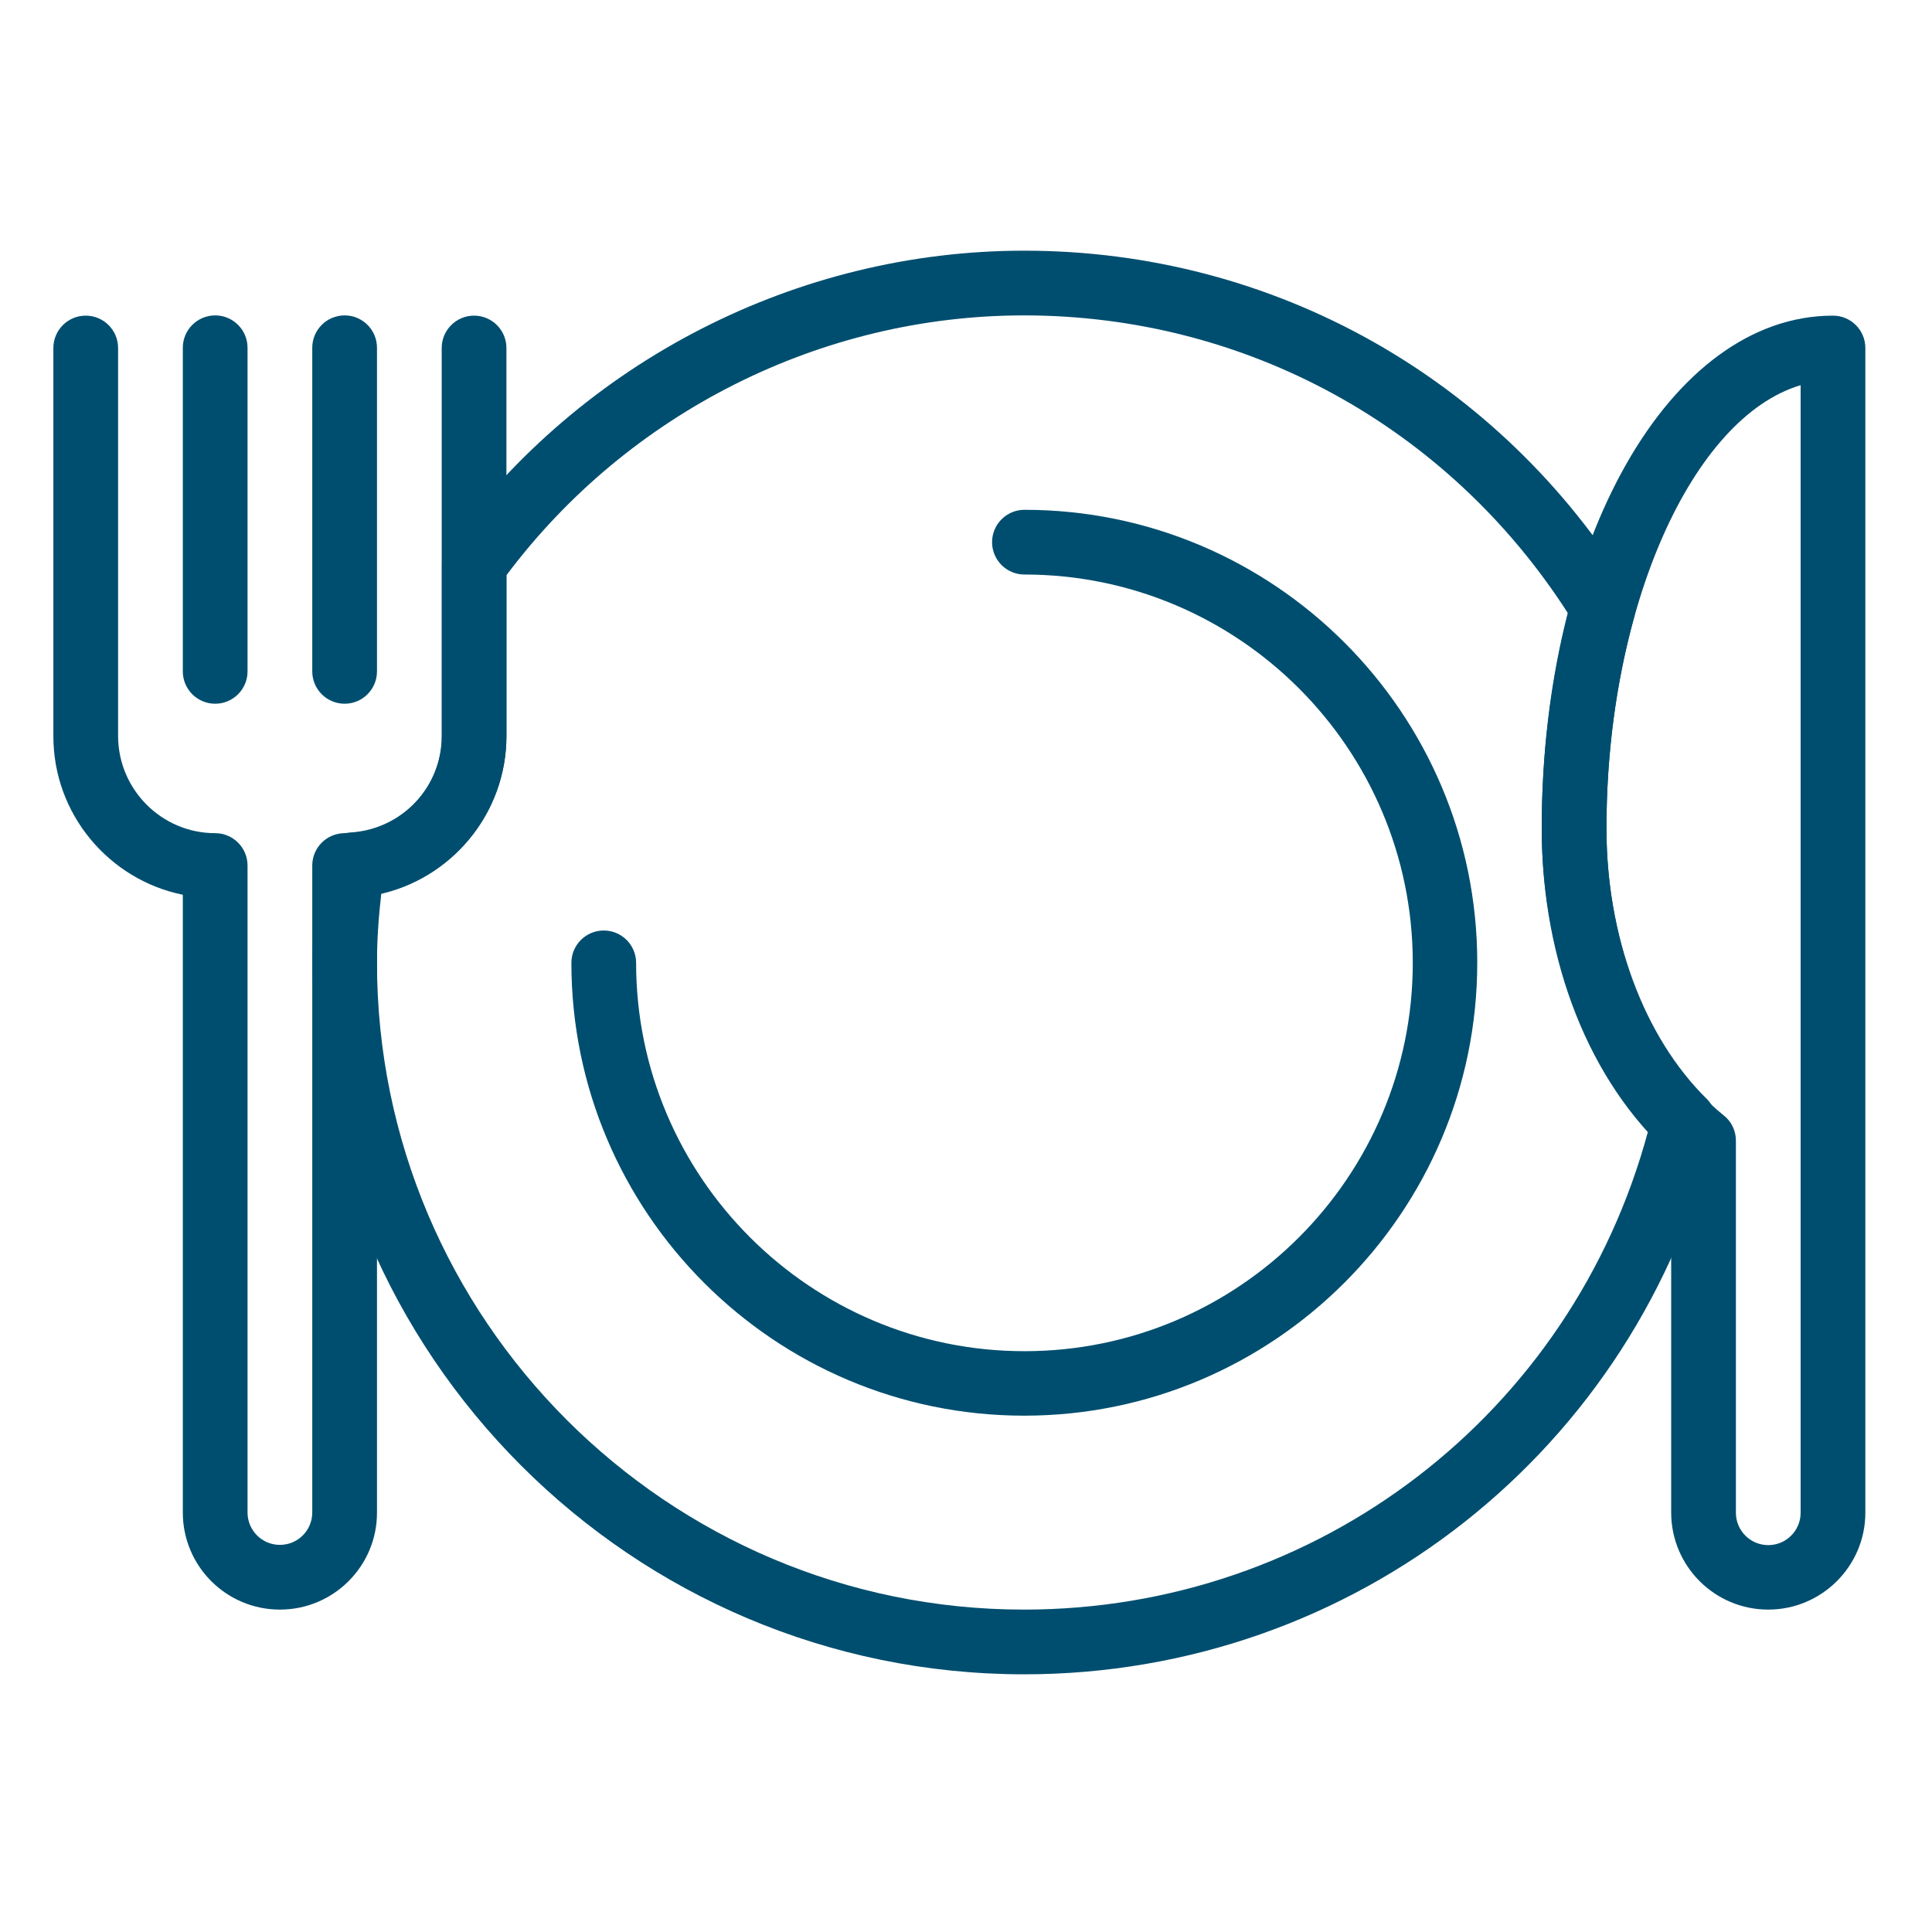
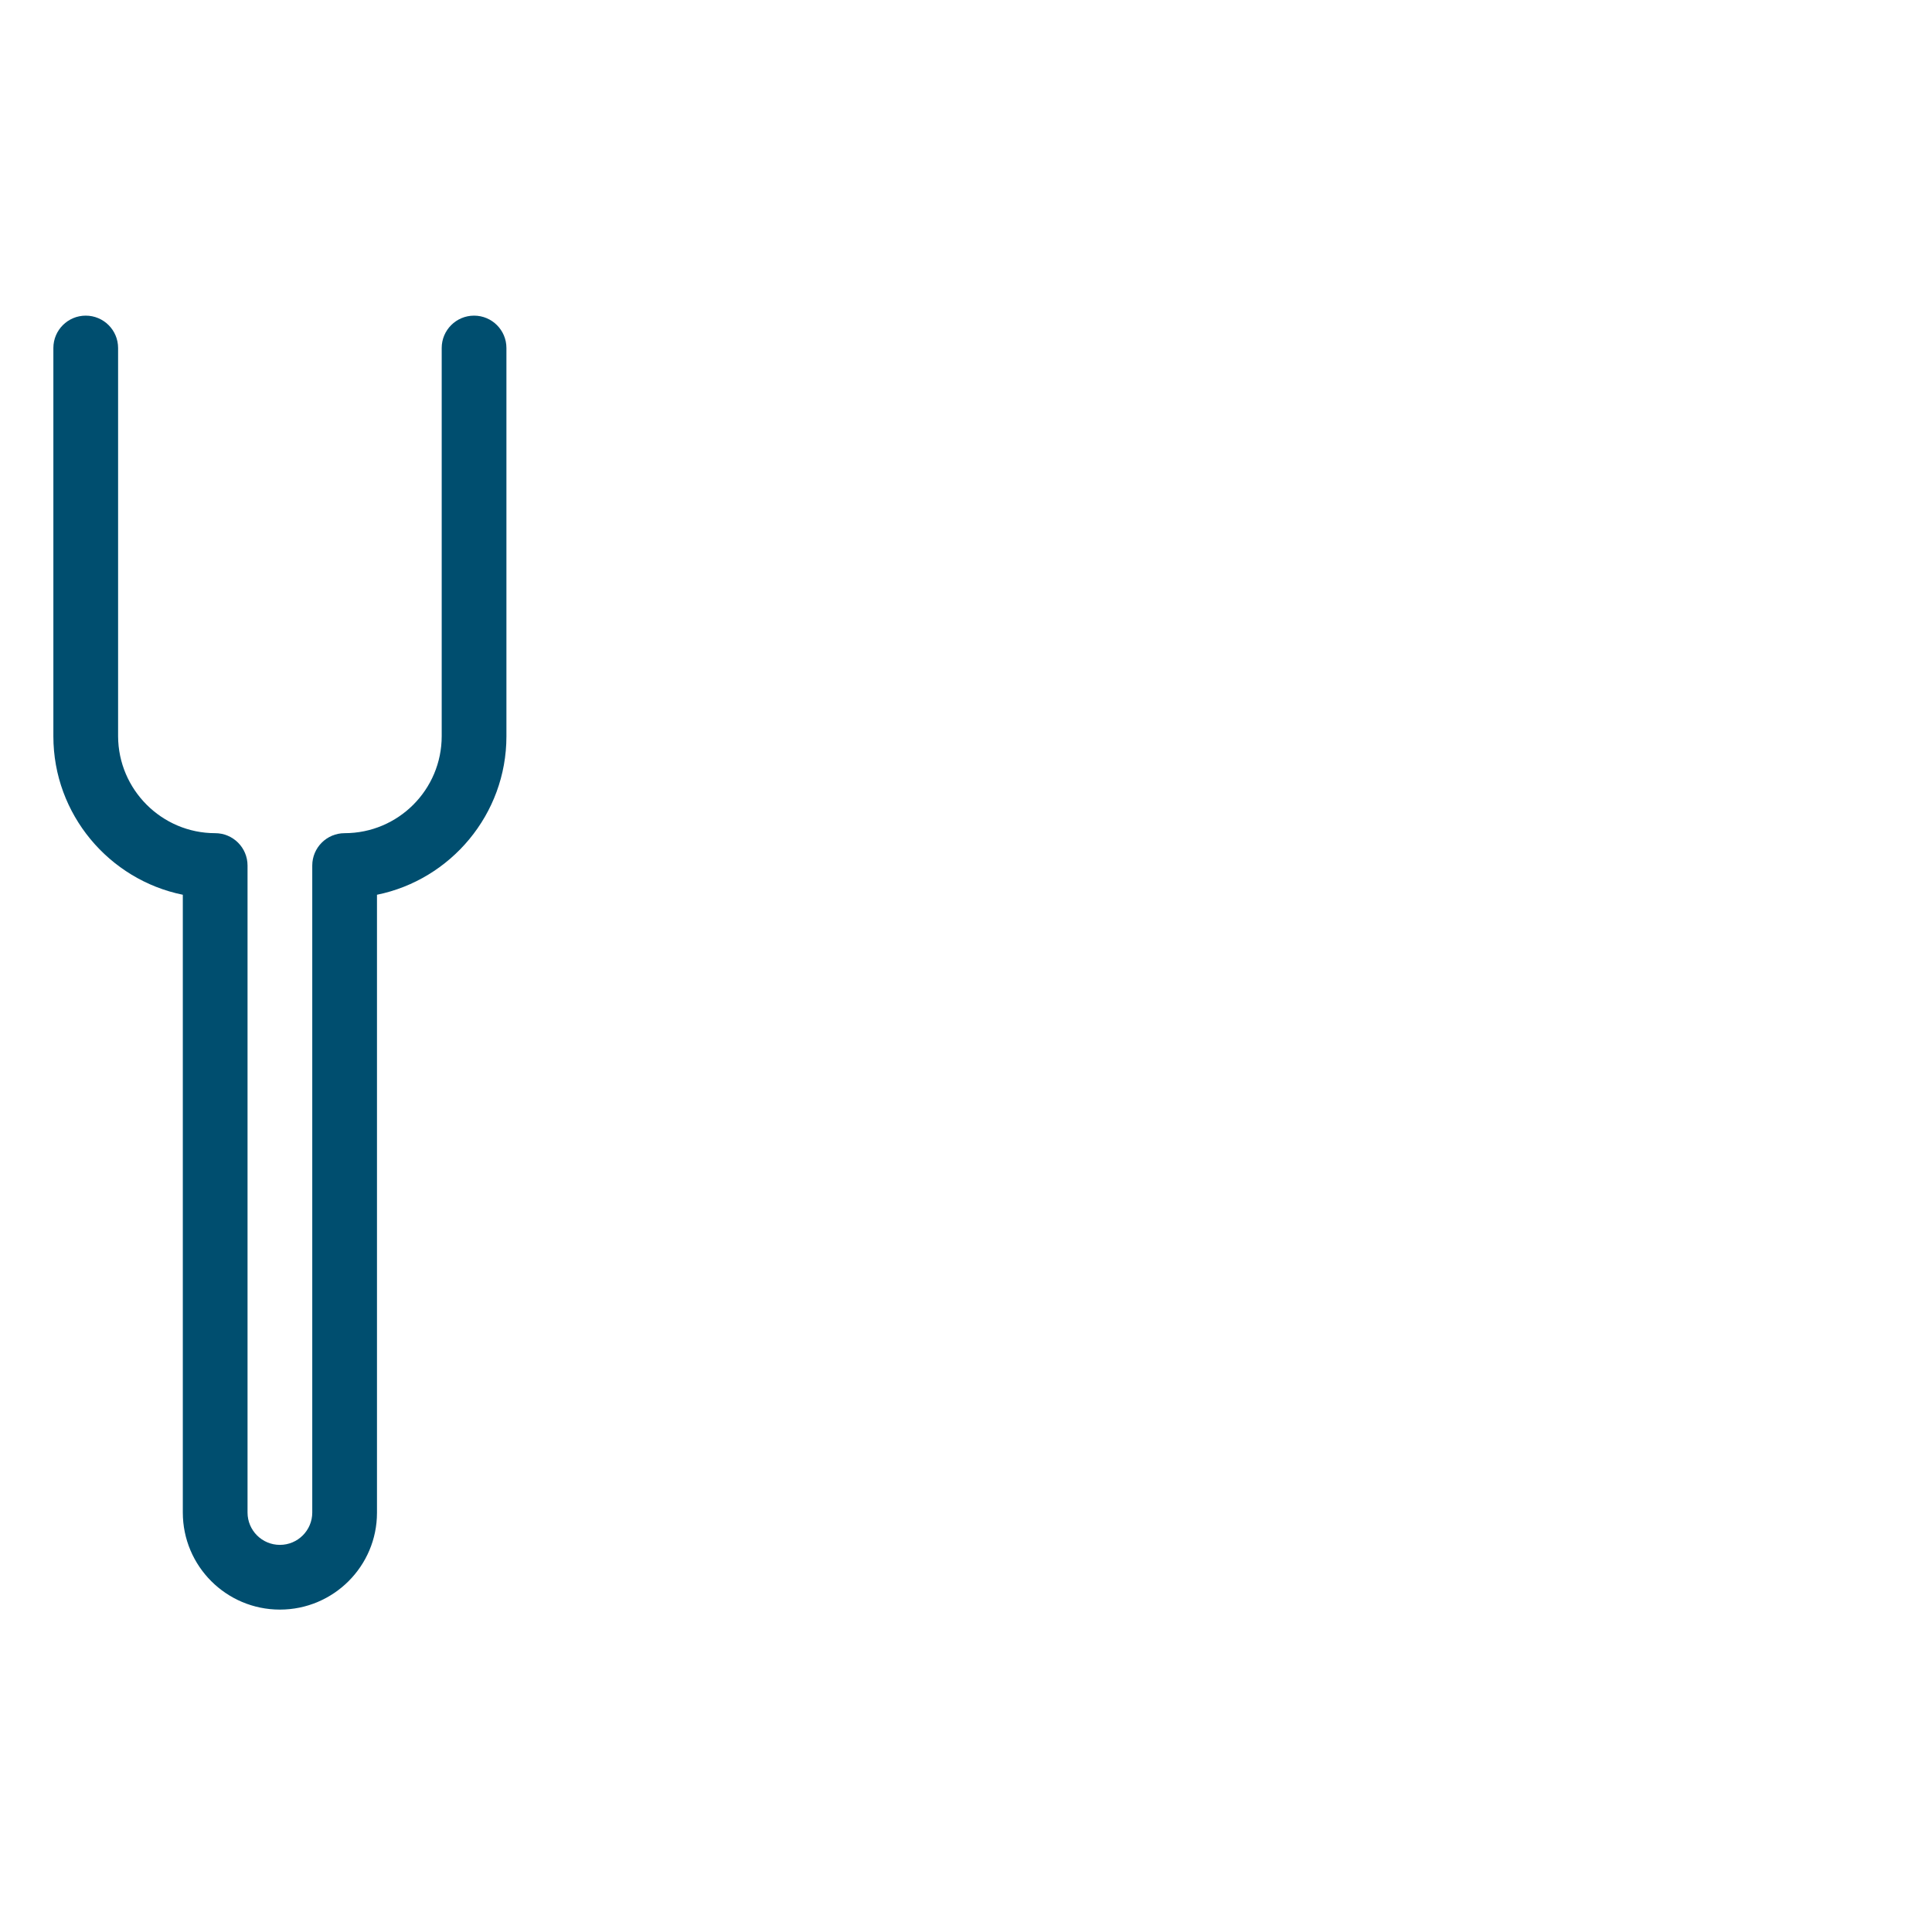
<svg xmlns="http://www.w3.org/2000/svg" version="1.1" id="Layer_1" x="0px" y="0px" viewBox="0 0 800 800" style="enable-background:new 0 0 800 800;" xml:space="preserve">
  <style type="text/css">
	.st0{fill:#004E6F;}
</style>
  <g>
-     <path class="st0" d="M424.1,586.2c-103.4,0-187.5-84.1-187.5-187.5c0-7.4,6-13.4,13.4-13.4s13.4,6,13.4,13.4   c0,88.6,72.1,160.8,160.8,160.8s160.8-72.1,160.8-160.8s-72.1-160.8-160.8-160.8c-7.4,0-13.4-6-13.4-13.4c0-7.4,6-13.4,13.4-13.4   c103.4,0,187.5,84.1,187.5,187.5S527.5,586.2,424.1,586.2z" />
-     <path class="st0" d="M89.1,291.4c-7.4,0-13.4-6-13.4-13.4v-134c0-7.4,6-13.4,13.4-13.4c7.4,0,13.4,6,13.4,13.4v134   C102.5,285.4,96.5,291.4,89.1,291.4z" />
-     <path class="st0" d="M142.7,291.4c-7.4,0-13.4-6-13.4-13.4v-134c0-7.4,6-13.4,13.4-13.4c7.4,0,13.4,6,13.4,13.4v134   C156.1,285.4,150.1,291.4,142.7,291.4z" />
    <path class="st0" d="M115.9,666.5c-22.2,0-40.2-18-40.2-40.2V370.5c-30.5-6.2-53.6-33.3-53.6-65.6V144.1c0-7.4,6-13.4,13.4-13.4   s13.4,6,13.4,13.4v160.8C49,327,67,345,89.1,345c7.4,0,13.4,6,13.4,13.4v267.9c0,7.4,6,13.4,13.4,13.4s13.4-6,13.4-13.4V358.4   c0-7.4,6-13.4,13.4-13.4c22.2,0,40.2-18,40.2-40.2V144.1c0-7.4,6-13.4,13.4-13.4c7.4,0,13.4,6,13.4,13.4v160.8   c0,32.3-23.1,59.4-53.6,65.6v255.9C156.1,648.5,138.1,666.5,115.9,666.5z" />
-     <path class="st0" d="M732.2,666.5c-22.2,0-40.2-18-40.2-40.2V478.4c-33.7-30.2-53.6-80.2-53.6-135.3c0-119.1,53-212.4,120.6-212.4   c7.4,0,13.4,6,13.4,13.4v482.3C772.4,648.5,754.3,666.5,732.2,666.5z M745.6,159.5c-44.8,13.3-80.4,92-80.4,183.7   c0,49,18.6,94.5,48.6,118.7c3.2,2.5,5,6.4,5,10.4v154.1c0,7.4,6,13.4,13.4,13.4c7.4,0,13.4-6,13.4-13.4V159.5z" />
-     <path class="st0" d="M424.1,693.3c-162.5,0-294.7-132.2-294.7-294.7c0-13,1.1-26.5,3.4-42.4c0.9-6.3,6.1-11.1,12.4-11.5   c21.2-1.3,37.8-18.8,37.8-39.9v-70.9c0-2.8,0.9-5.6,2.5-7.9c55.4-76.5,144.6-122.2,238.6-122.2c103.1,0,197,52.7,251.1,141   c1.9,3.2,2.5,7,1.5,10.6c-7.6,27.4-11.5,56.9-11.5,87.6c0,44.6,15.5,86.4,41.5,112c3.3,3.3,4.7,8.1,3.6,12.7   C678.2,600.6,560.5,693.3,424.1,693.3z M157.9,369.8c-1.2,10.5-1.8,19.8-1.8,28.8c0,147.7,120.2,267.9,267.9,267.9   c121.7,0,226.9-81,258.4-198c-27.7-30.7-44-77-44-125.5c0-31,3.7-61,10.9-89c-49.7-77.4-133.5-123.4-225.3-123.4   c-84,0-163.8,40.2-214.3,107.6v66.5C209.7,336.2,187.7,362.9,157.9,369.8z" />
  </g>
</svg>